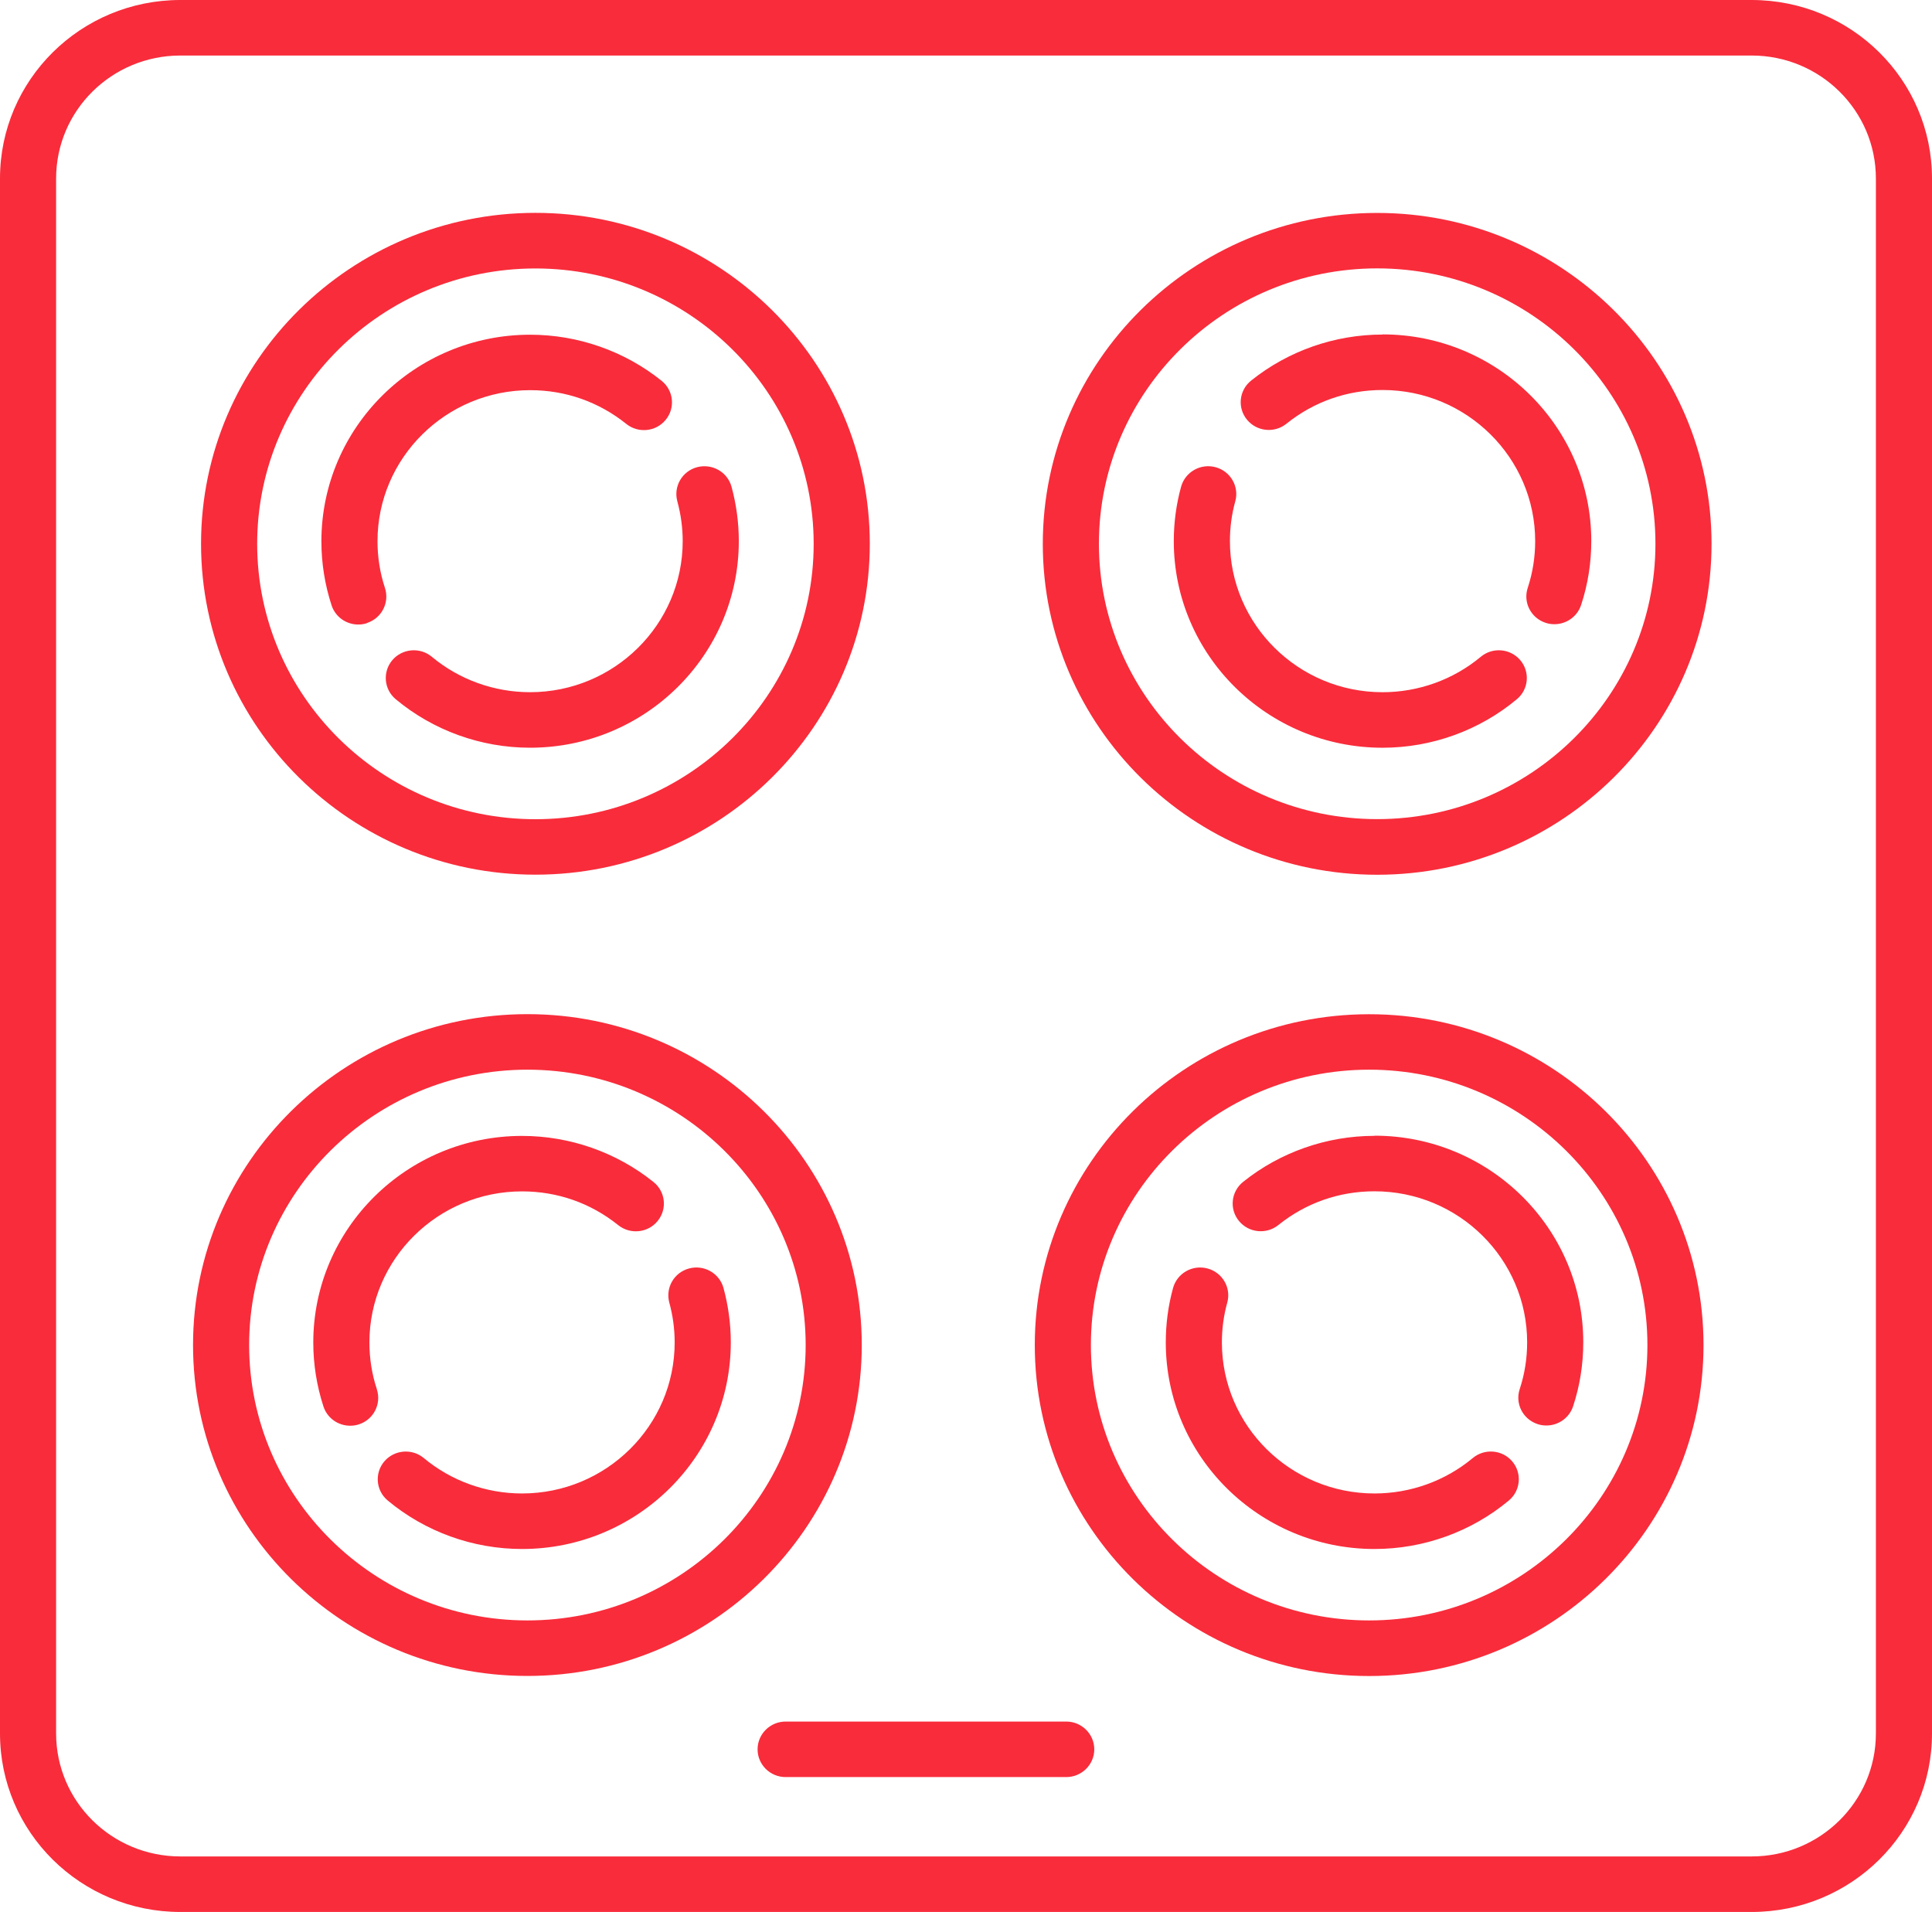
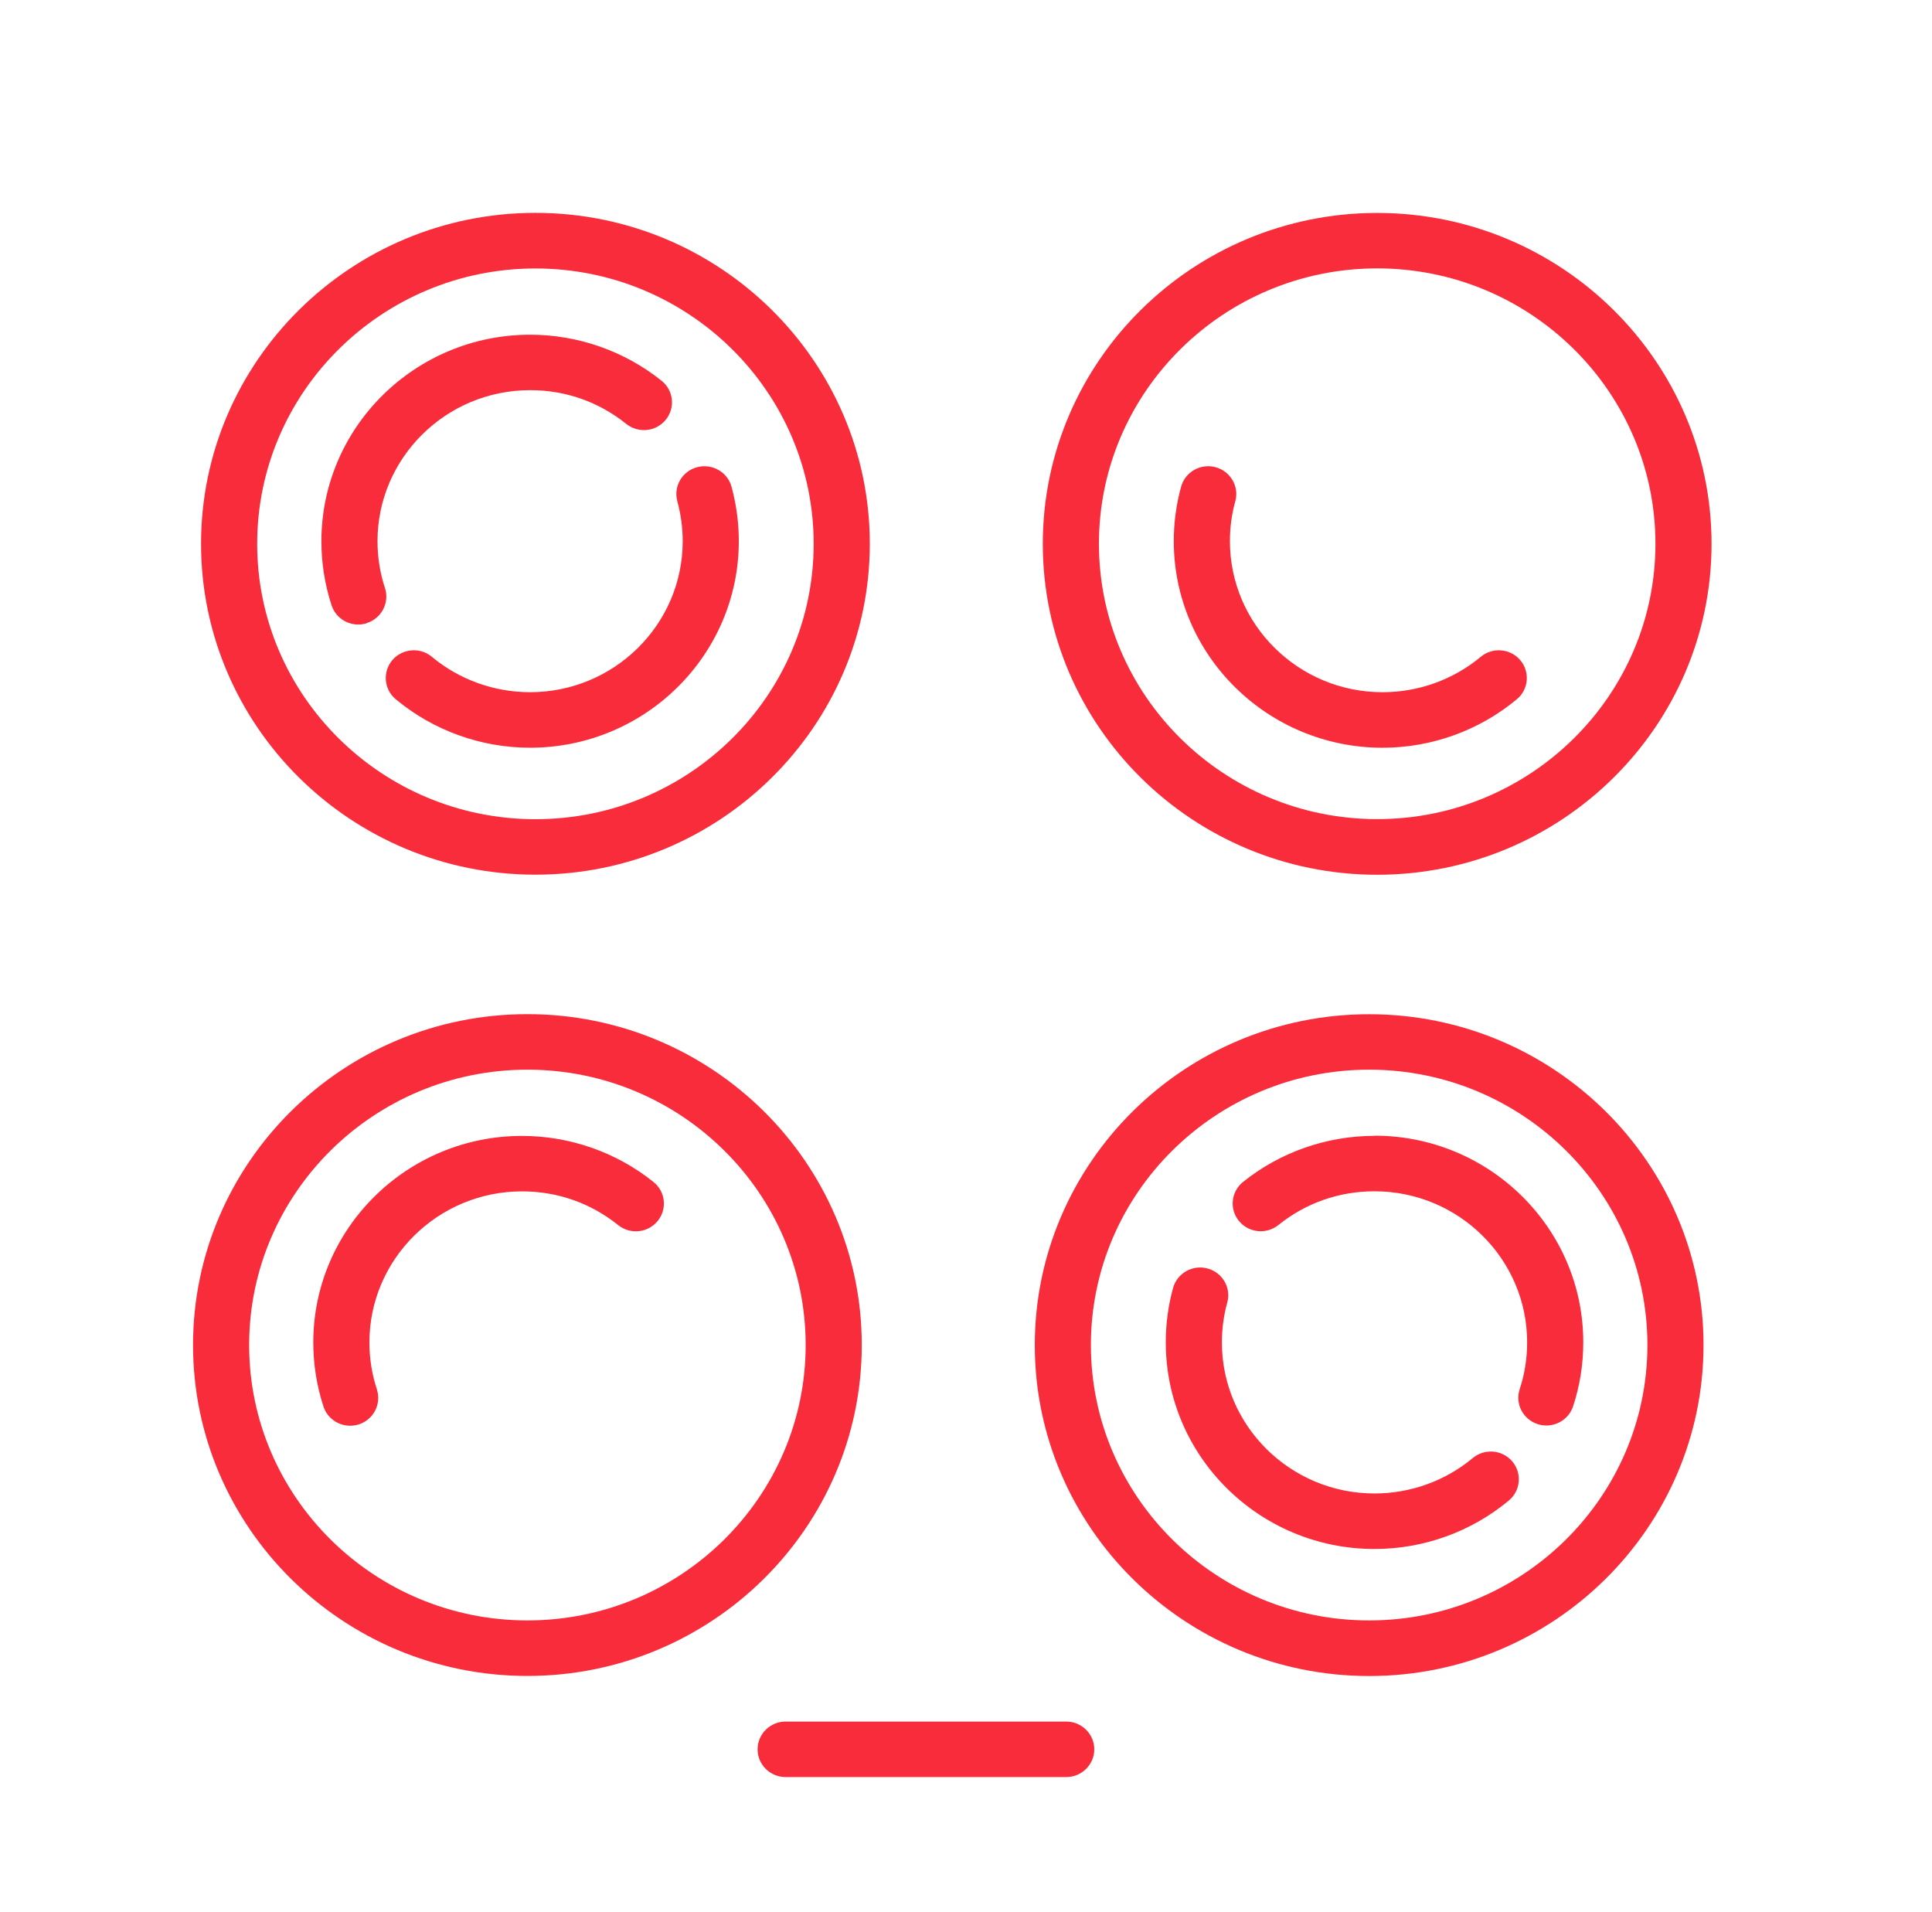
<svg xmlns="http://www.w3.org/2000/svg" width="96" height="95" viewBox="0 0 96 95" fill="none">
  <g clip-path="url(#clip0_7_968)">
-     <path d="M96 8.869C96 3.97 91.989 0 87.037 0H8.963C4.011 0 0 3.97 0 8.869V86.131C0 91.031 4.011 95 8.963 95H87.037C91.989 95 96 91.031 96 86.131V8.869ZM93.212 86.131C93.212 89.505 90.447 92.241 87.037 92.241H8.963C5.553 92.241 2.788 89.505 2.788 86.131V8.869C2.788 5.495 5.553 2.759 8.963 2.759H87.037C90.447 2.759 93.212 5.495 93.212 8.869V86.131Z" fill="#F82C3B" />
    <path d="M26.605 43.46C35.767 43.46 43.22 36.084 43.22 27.018C43.22 17.951 35.767 10.576 26.605 10.576C17.443 10.576 9.99 17.951 9.99 27.018C9.99 36.084 17.443 43.46 26.605 43.46ZM26.605 13.339C34.229 13.339 40.431 19.477 40.431 27.022C40.431 34.567 34.229 40.704 26.605 40.704C18.981 40.704 12.779 34.567 12.779 27.022C12.779 19.477 18.981 13.339 26.605 13.339Z" fill="#F82C3B" />
    <path d="M18.232 30.956C18.965 30.719 19.364 29.943 19.129 29.217C18.882 28.468 18.758 27.688 18.758 26.892C18.758 22.753 22.16 19.386 26.343 19.386C28.103 19.386 29.752 19.966 31.119 21.062C31.716 21.543 32.596 21.452 33.078 20.86C33.564 20.269 33.473 19.398 32.875 18.921C31.035 17.443 28.717 16.631 26.343 16.631C20.622 16.631 15.97 21.235 15.97 26.896C15.97 27.98 16.141 29.052 16.476 30.077C16.667 30.66 17.212 31.031 17.802 31.031C17.945 31.031 18.089 31.011 18.232 30.964V30.956Z" fill="#F82C3B" />
    <path d="M33.923 26.888C33.923 31.027 30.521 34.393 26.338 34.393C24.554 34.393 22.821 33.77 21.459 32.635C20.869 32.142 19.989 32.221 19.495 32.8C19.001 33.384 19.077 34.255 19.666 34.744C21.53 36.297 23.901 37.152 26.338 37.152C32.059 37.152 36.711 32.548 36.711 26.888C36.711 25.969 36.588 25.063 36.349 24.183C36.145 23.446 35.381 23.017 34.636 23.214C33.891 23.415 33.457 24.172 33.656 24.909C33.831 25.551 33.923 26.218 33.923 26.888Z" fill="#F82C3B" />
    <path d="M68.431 10.58C59.269 10.58 51.816 17.955 51.816 27.022C51.816 36.088 59.269 43.464 68.431 43.464C77.593 43.464 85.046 36.088 85.046 27.022C85.046 17.955 77.593 10.58 68.431 10.58ZM68.431 40.7C60.807 40.7 54.605 34.563 54.605 27.018C54.605 19.473 60.807 13.335 68.431 13.335C76.055 13.335 82.258 19.473 82.258 27.018C82.258 34.563 76.055 40.7 68.431 40.7Z" fill="#F82C3B" />
-     <path d="M68.698 16.623C66.323 16.623 64.005 17.435 62.165 18.913C61.567 19.394 61.476 20.262 61.962 20.853C62.448 21.444 63.324 21.535 63.922 21.054C65.284 19.958 66.937 19.378 68.698 19.378C72.88 19.378 76.282 22.745 76.282 26.884C76.282 27.68 76.159 28.461 75.912 29.21C75.672 29.935 76.075 30.712 76.808 30.948C76.951 30.995 77.095 31.015 77.238 31.015C77.823 31.015 78.373 30.645 78.564 30.061C78.903 29.036 79.07 27.968 79.07 26.88C79.07 21.219 74.418 16.615 68.698 16.615V16.623Z" fill="#F82C3B" />
    <path d="M73.578 32.635C72.215 33.771 70.483 34.394 68.698 34.394C64.515 34.394 61.114 31.027 61.114 26.888C61.114 26.214 61.201 25.552 61.38 24.909C61.584 24.176 61.145 23.415 60.401 23.214C59.66 23.013 58.891 23.447 58.688 24.184C58.445 25.063 58.325 25.974 58.325 26.888C58.325 32.549 62.978 37.153 68.698 37.153C71.136 37.153 73.506 36.297 75.37 34.744C75.96 34.255 76.035 33.384 75.541 32.801C75.043 32.218 74.167 32.143 73.578 32.635Z" fill="#F82C3B" />
    <path d="M42.821 66.831C42.821 57.765 35.368 50.39 26.207 50.39C17.045 50.39 9.592 57.765 9.592 66.831C9.592 75.898 17.045 83.273 26.207 83.273C35.368 83.273 42.821 75.898 42.821 66.831ZM26.207 80.514C18.582 80.514 12.38 74.376 12.38 66.831C12.38 59.286 18.582 53.149 26.207 53.149C33.831 53.149 40.033 59.286 40.033 66.831C40.033 74.376 33.831 80.514 26.207 80.514Z" fill="#F82C3B" />
    <path d="M18.726 69.027C18.479 68.278 18.356 67.498 18.356 66.701C18.356 62.562 21.758 59.196 25.94 59.196C27.701 59.196 29.35 59.775 30.716 60.871C31.314 61.352 32.194 61.261 32.676 60.67C33.162 60.079 33.071 59.208 32.473 58.731C30.633 57.252 28.314 56.44 25.94 56.44C20.22 56.44 15.567 61.045 15.567 66.705C15.567 67.789 15.739 68.861 16.073 69.886C16.265 70.47 16.81 70.84 17.4 70.84C17.543 70.84 17.687 70.82 17.83 70.773C18.563 70.537 18.961 69.76 18.726 69.035V69.027Z" fill="#F82C3B" />
-     <path d="M35.95 63.996C35.747 63.259 34.978 62.826 34.237 63.027C33.492 63.228 33.058 63.985 33.257 64.722C33.433 65.364 33.524 66.03 33.524 66.701C33.524 70.84 30.122 74.206 25.94 74.206C24.155 74.206 22.423 73.583 21.06 72.448C20.471 71.955 19.59 72.034 19.096 72.613C18.602 73.197 18.678 74.068 19.268 74.557C21.132 76.11 23.502 76.965 25.94 76.965C31.66 76.965 36.313 72.361 36.313 66.701C36.313 65.782 36.189 64.876 35.95 63.996Z" fill="#F82C3B" />
    <path d="M68.033 50.394C58.871 50.394 51.418 57.769 51.418 66.835C51.418 75.902 58.871 83.277 68.033 83.277C77.195 83.277 84.647 75.902 84.647 66.835C84.647 57.769 77.195 50.394 68.033 50.394ZM68.033 80.514C60.408 80.514 54.206 74.376 54.206 66.831C54.206 59.286 60.408 53.149 68.033 53.149C75.657 53.149 81.859 59.286 81.859 66.831C81.859 74.376 75.657 80.514 68.033 80.514Z" fill="#F82C3B" />
    <path d="M68.299 56.437C65.925 56.437 63.607 57.249 61.766 58.727C61.169 59.208 61.077 60.075 61.563 60.666C62.049 61.258 62.925 61.348 63.523 60.867C64.885 59.772 66.538 59.192 68.299 59.192C72.482 59.192 75.883 62.558 75.883 66.697C75.883 67.494 75.76 68.274 75.513 69.023C75.274 69.748 75.676 70.525 76.409 70.761C76.553 70.809 76.696 70.829 76.84 70.829C77.425 70.829 77.975 70.458 78.166 69.875C78.505 68.85 78.672 67.781 78.672 66.693C78.672 61.033 74.019 56.429 68.299 56.429V56.437Z" fill="#F82C3B" />
    <path d="M73.179 72.448C71.817 73.583 70.084 74.206 68.299 74.206C64.117 74.206 60.715 70.84 60.715 66.701C60.715 66.026 60.803 65.364 60.982 64.722C61.185 63.989 60.747 63.228 60.002 63.027C59.261 62.826 58.492 63.259 58.289 63.996C58.046 64.876 57.927 65.786 57.927 66.701C57.927 72.361 62.579 76.965 68.299 76.965C70.737 76.965 73.108 76.11 74.972 74.557C75.561 74.068 75.637 73.197 75.143 72.613C74.649 72.03 73.769 71.955 73.179 72.448Z" fill="#F82C3B" />
    <path d="M52.98 85.539H39.038C38.269 85.539 37.644 86.158 37.644 86.919C37.644 87.68 38.269 88.298 39.038 88.298H52.98C53.748 88.298 54.374 87.68 54.374 86.919C54.374 86.158 53.748 85.539 52.98 85.539Z" fill="#F82C3B" />
  </g>
  <defs>
    <clipPath id="clip0_7_968">
      <rect width="96" height="95" fill="white" />
    </clipPath>
  </defs>
</svg>